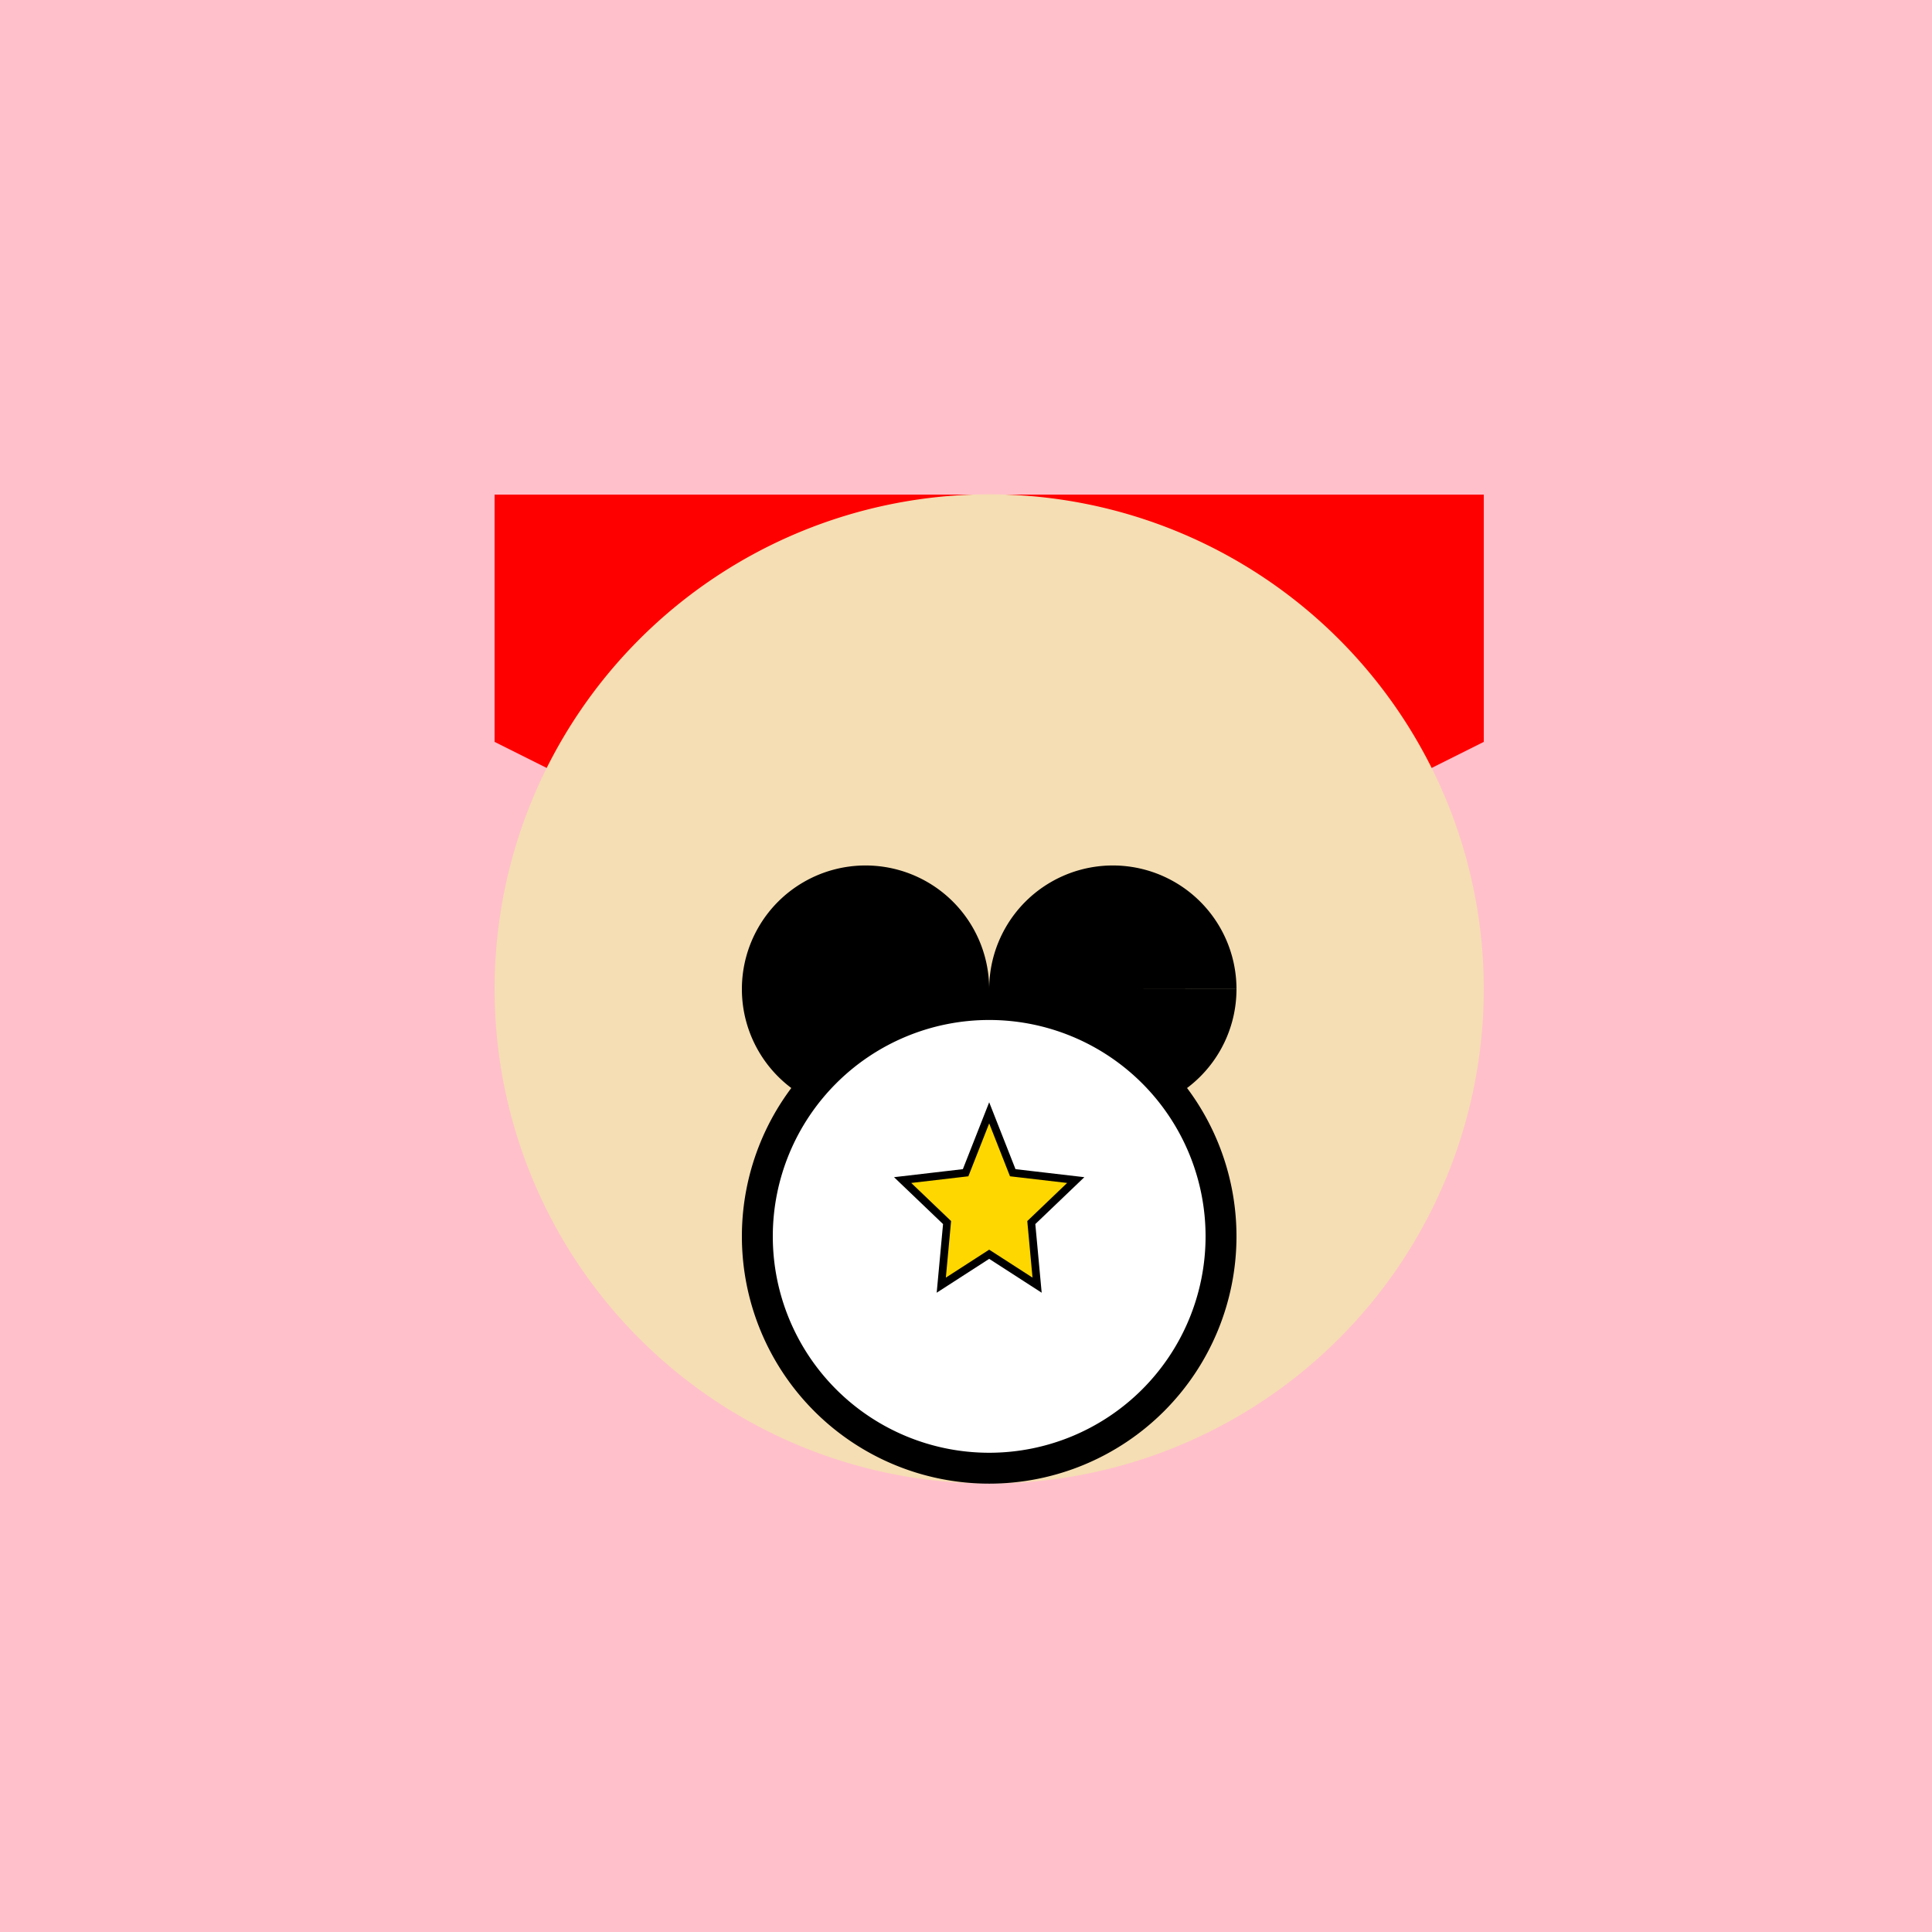
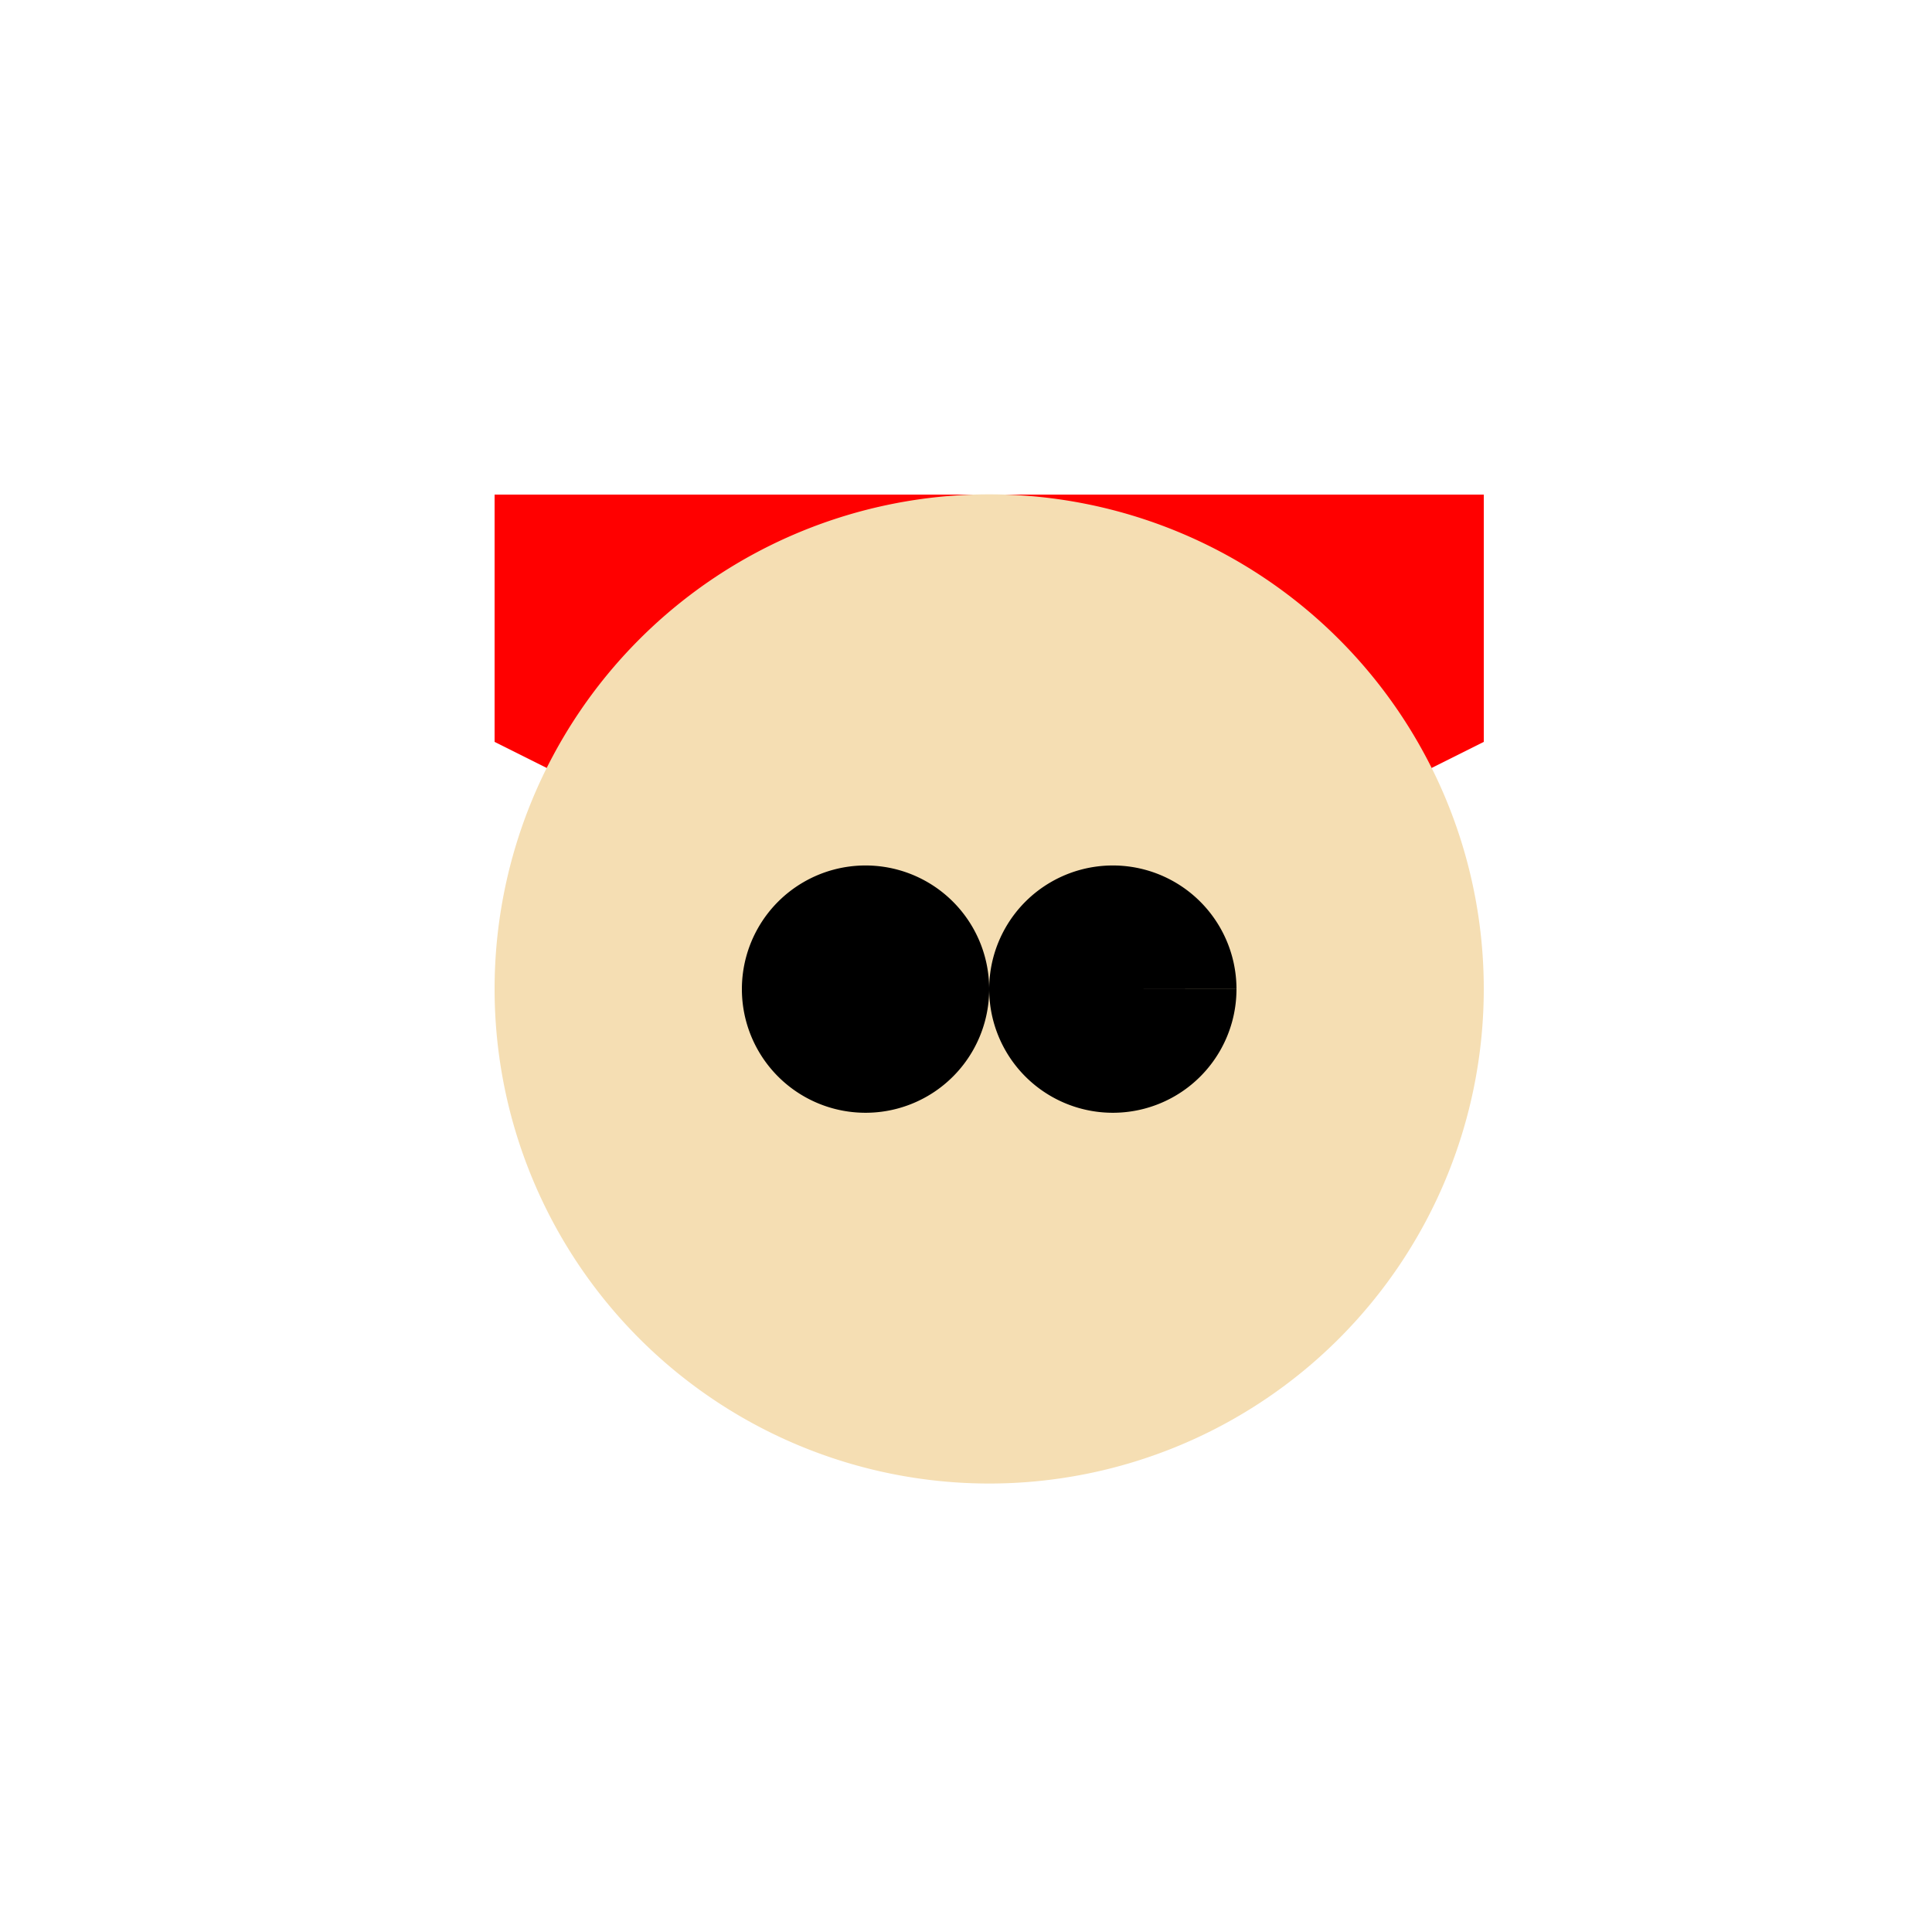
<svg xmlns="http://www.w3.org/2000/svg" width="500" height="500">
  <defs />
  <g>
-     <rect fill="#FFC0CB" stroke="none" x="0" y="0" width="512" height="512" />
    <path fill="#FF0000" stroke="none" paint-order="stroke fill markers" d=" M 128 128 L 384 128 L 384 192 L 256 256 L 128 192" />
    <path fill="#F5DEB3" stroke="none" paint-order="stroke fill markers" d=" M 384 256 A 128 128 0 1 1 384 255.872" />
    <path fill="#000000" stroke="none" paint-order="stroke fill markers" d=" M 256 256 A 32 32 0 1 1 256 255.968 L 320 256 A 32 32 0 1 1 320 255.968" />
-     <path fill="#000000" stroke="none" paint-order="stroke fill markers" d=" M 320 320 A 64 64 0 1 1 320 319.936" />
-     <path fill="#FFFFFF" stroke="none" paint-order="stroke fill markers" d=" M 312 320 A 56 56 0 1 1 312 319.944" />
-     <path fill="#FFD700" stroke="none" paint-order="stroke fill markers" d=" M 256 288 L 262.1 303.5 L 278.4 305.4 L 266.9 316.4 L 268.4 332.6 L 256 324.6 L 243.6 332.6 L 245.1 316.4 L 233.6 305.4 L 249.9 303.5" />
-     <path fill="none" stroke="#000000" paint-order="fill stroke markers" d=" M 256 288 L 262.1 303.5 L 278.4 305.4 L 266.9 316.4 L 268.4 332.6 L 256 324.6 L 243.6 332.6 L 245.1 316.4 L 233.6 305.4 L 249.9 303.5 Z" stroke-miterlimit="10" stroke-width="2" stroke-dasharray="" />
  </g>
</svg>